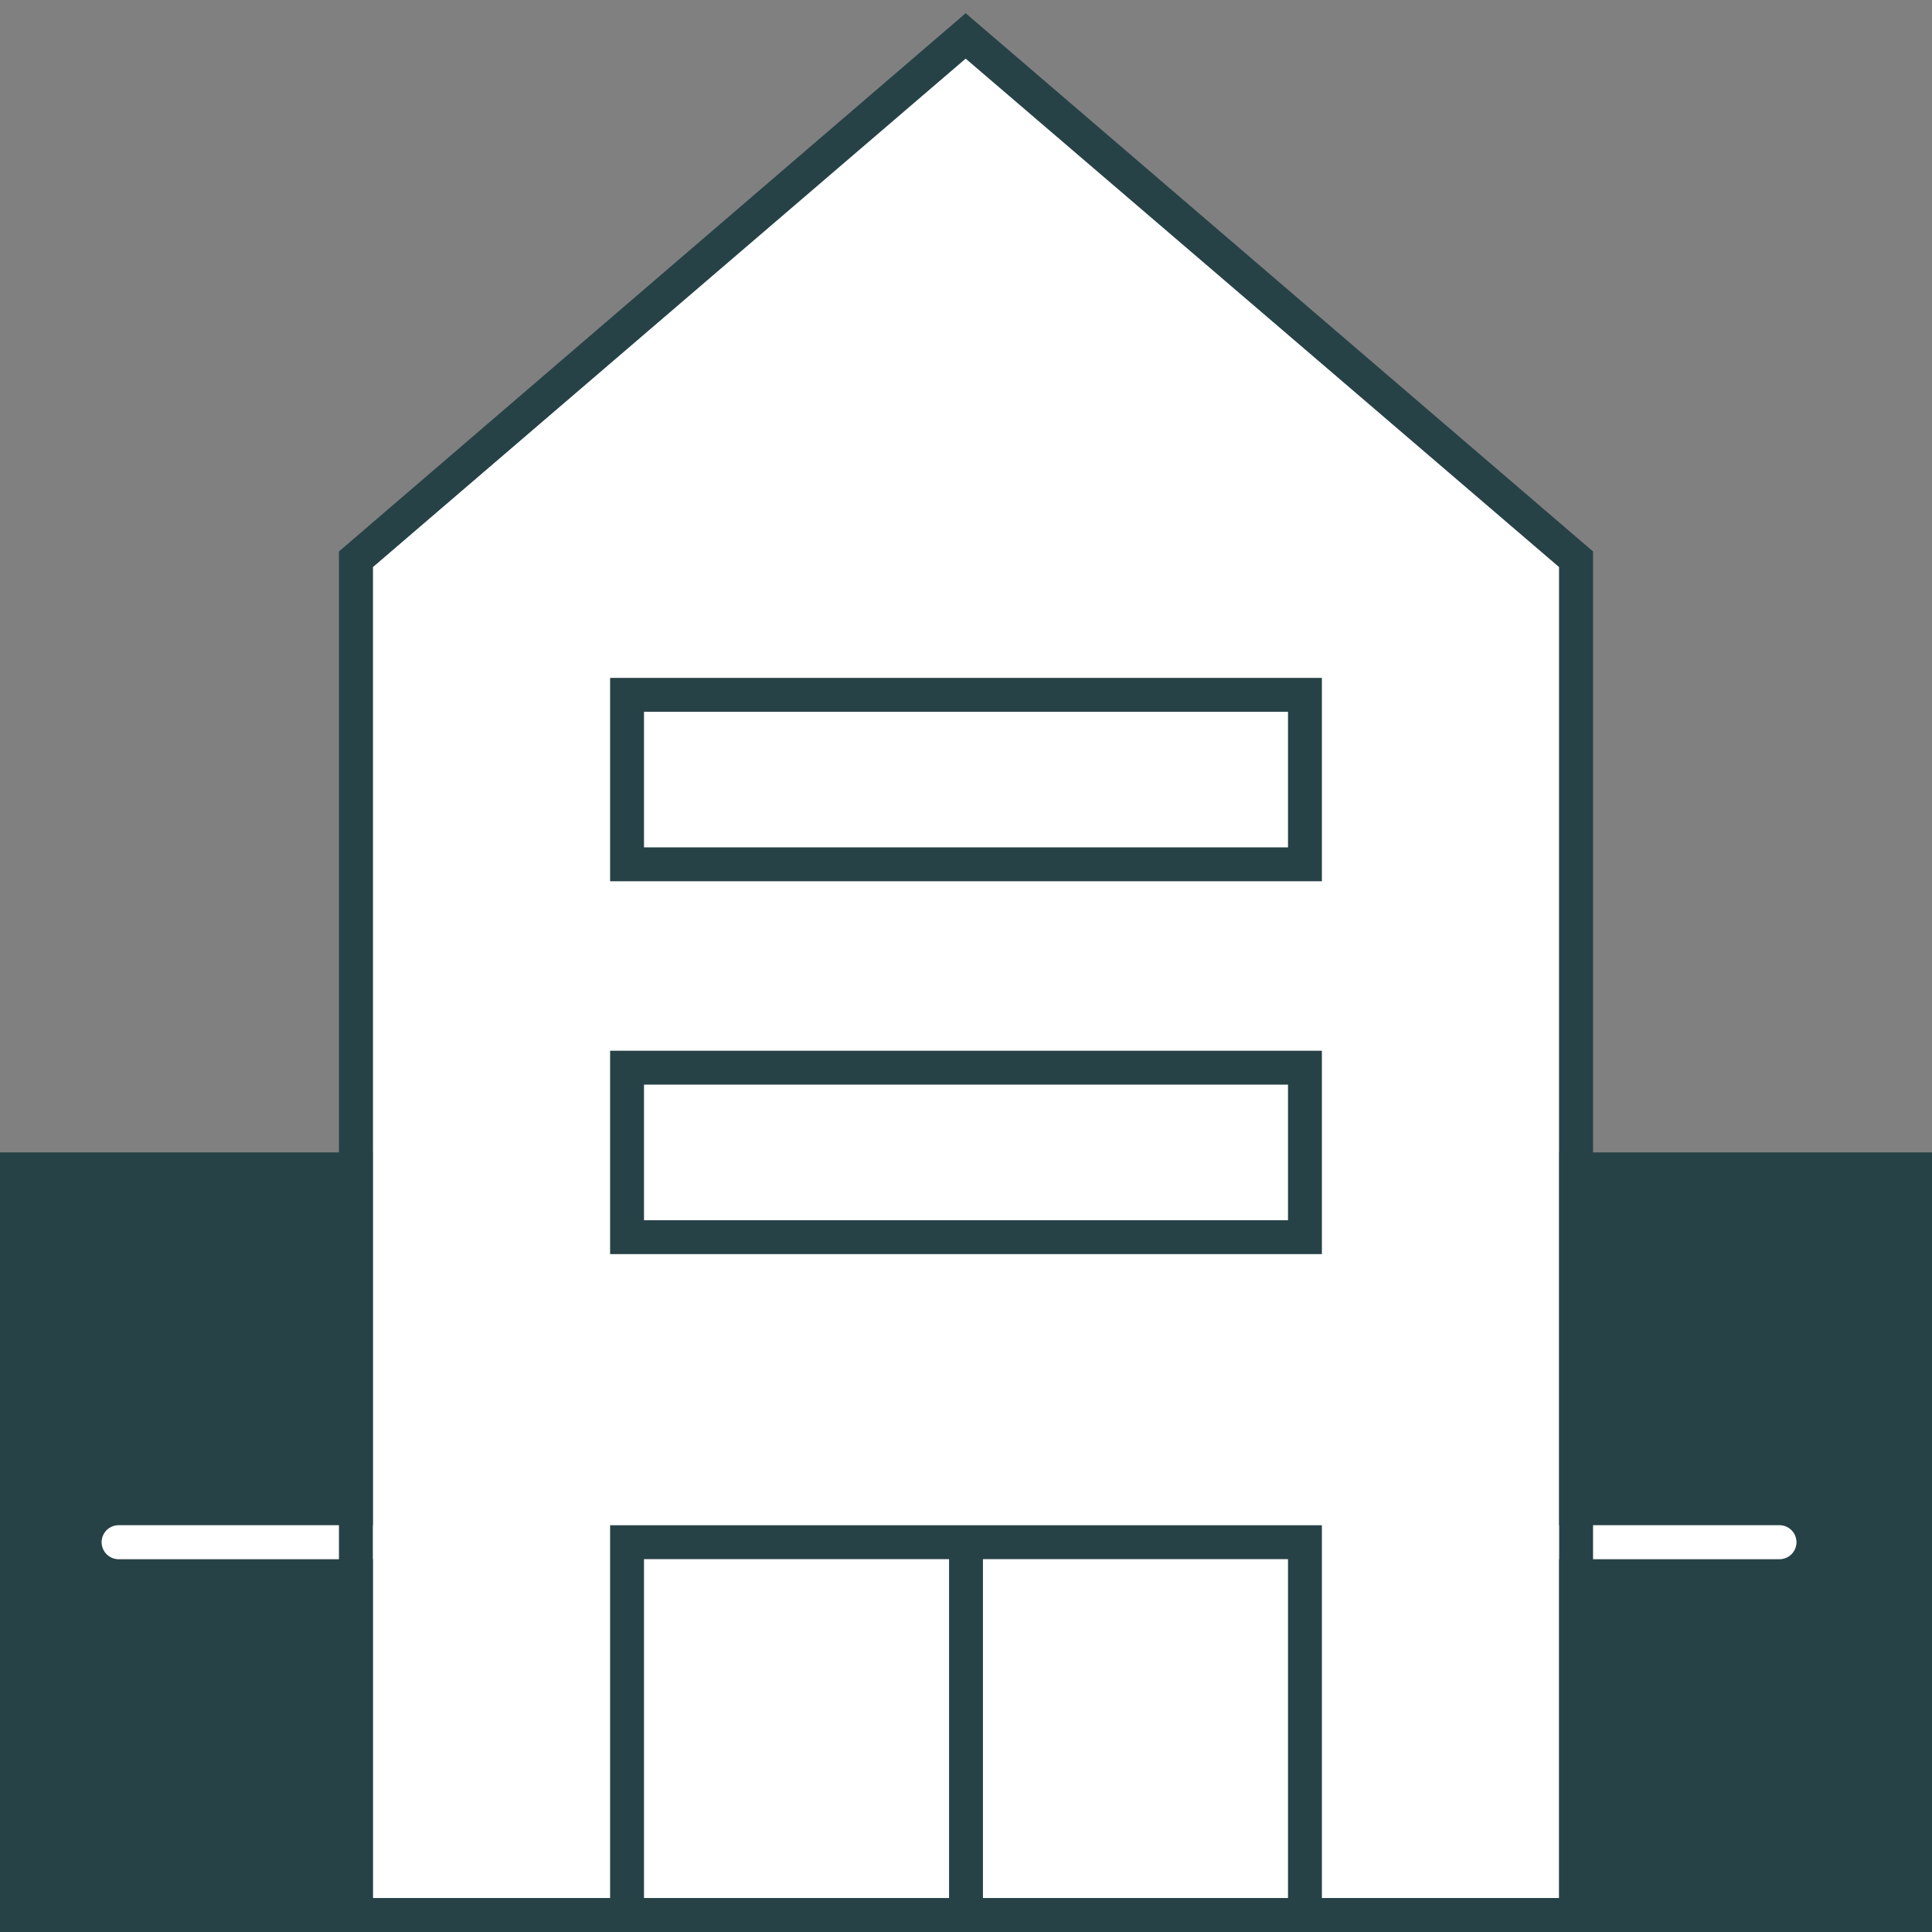
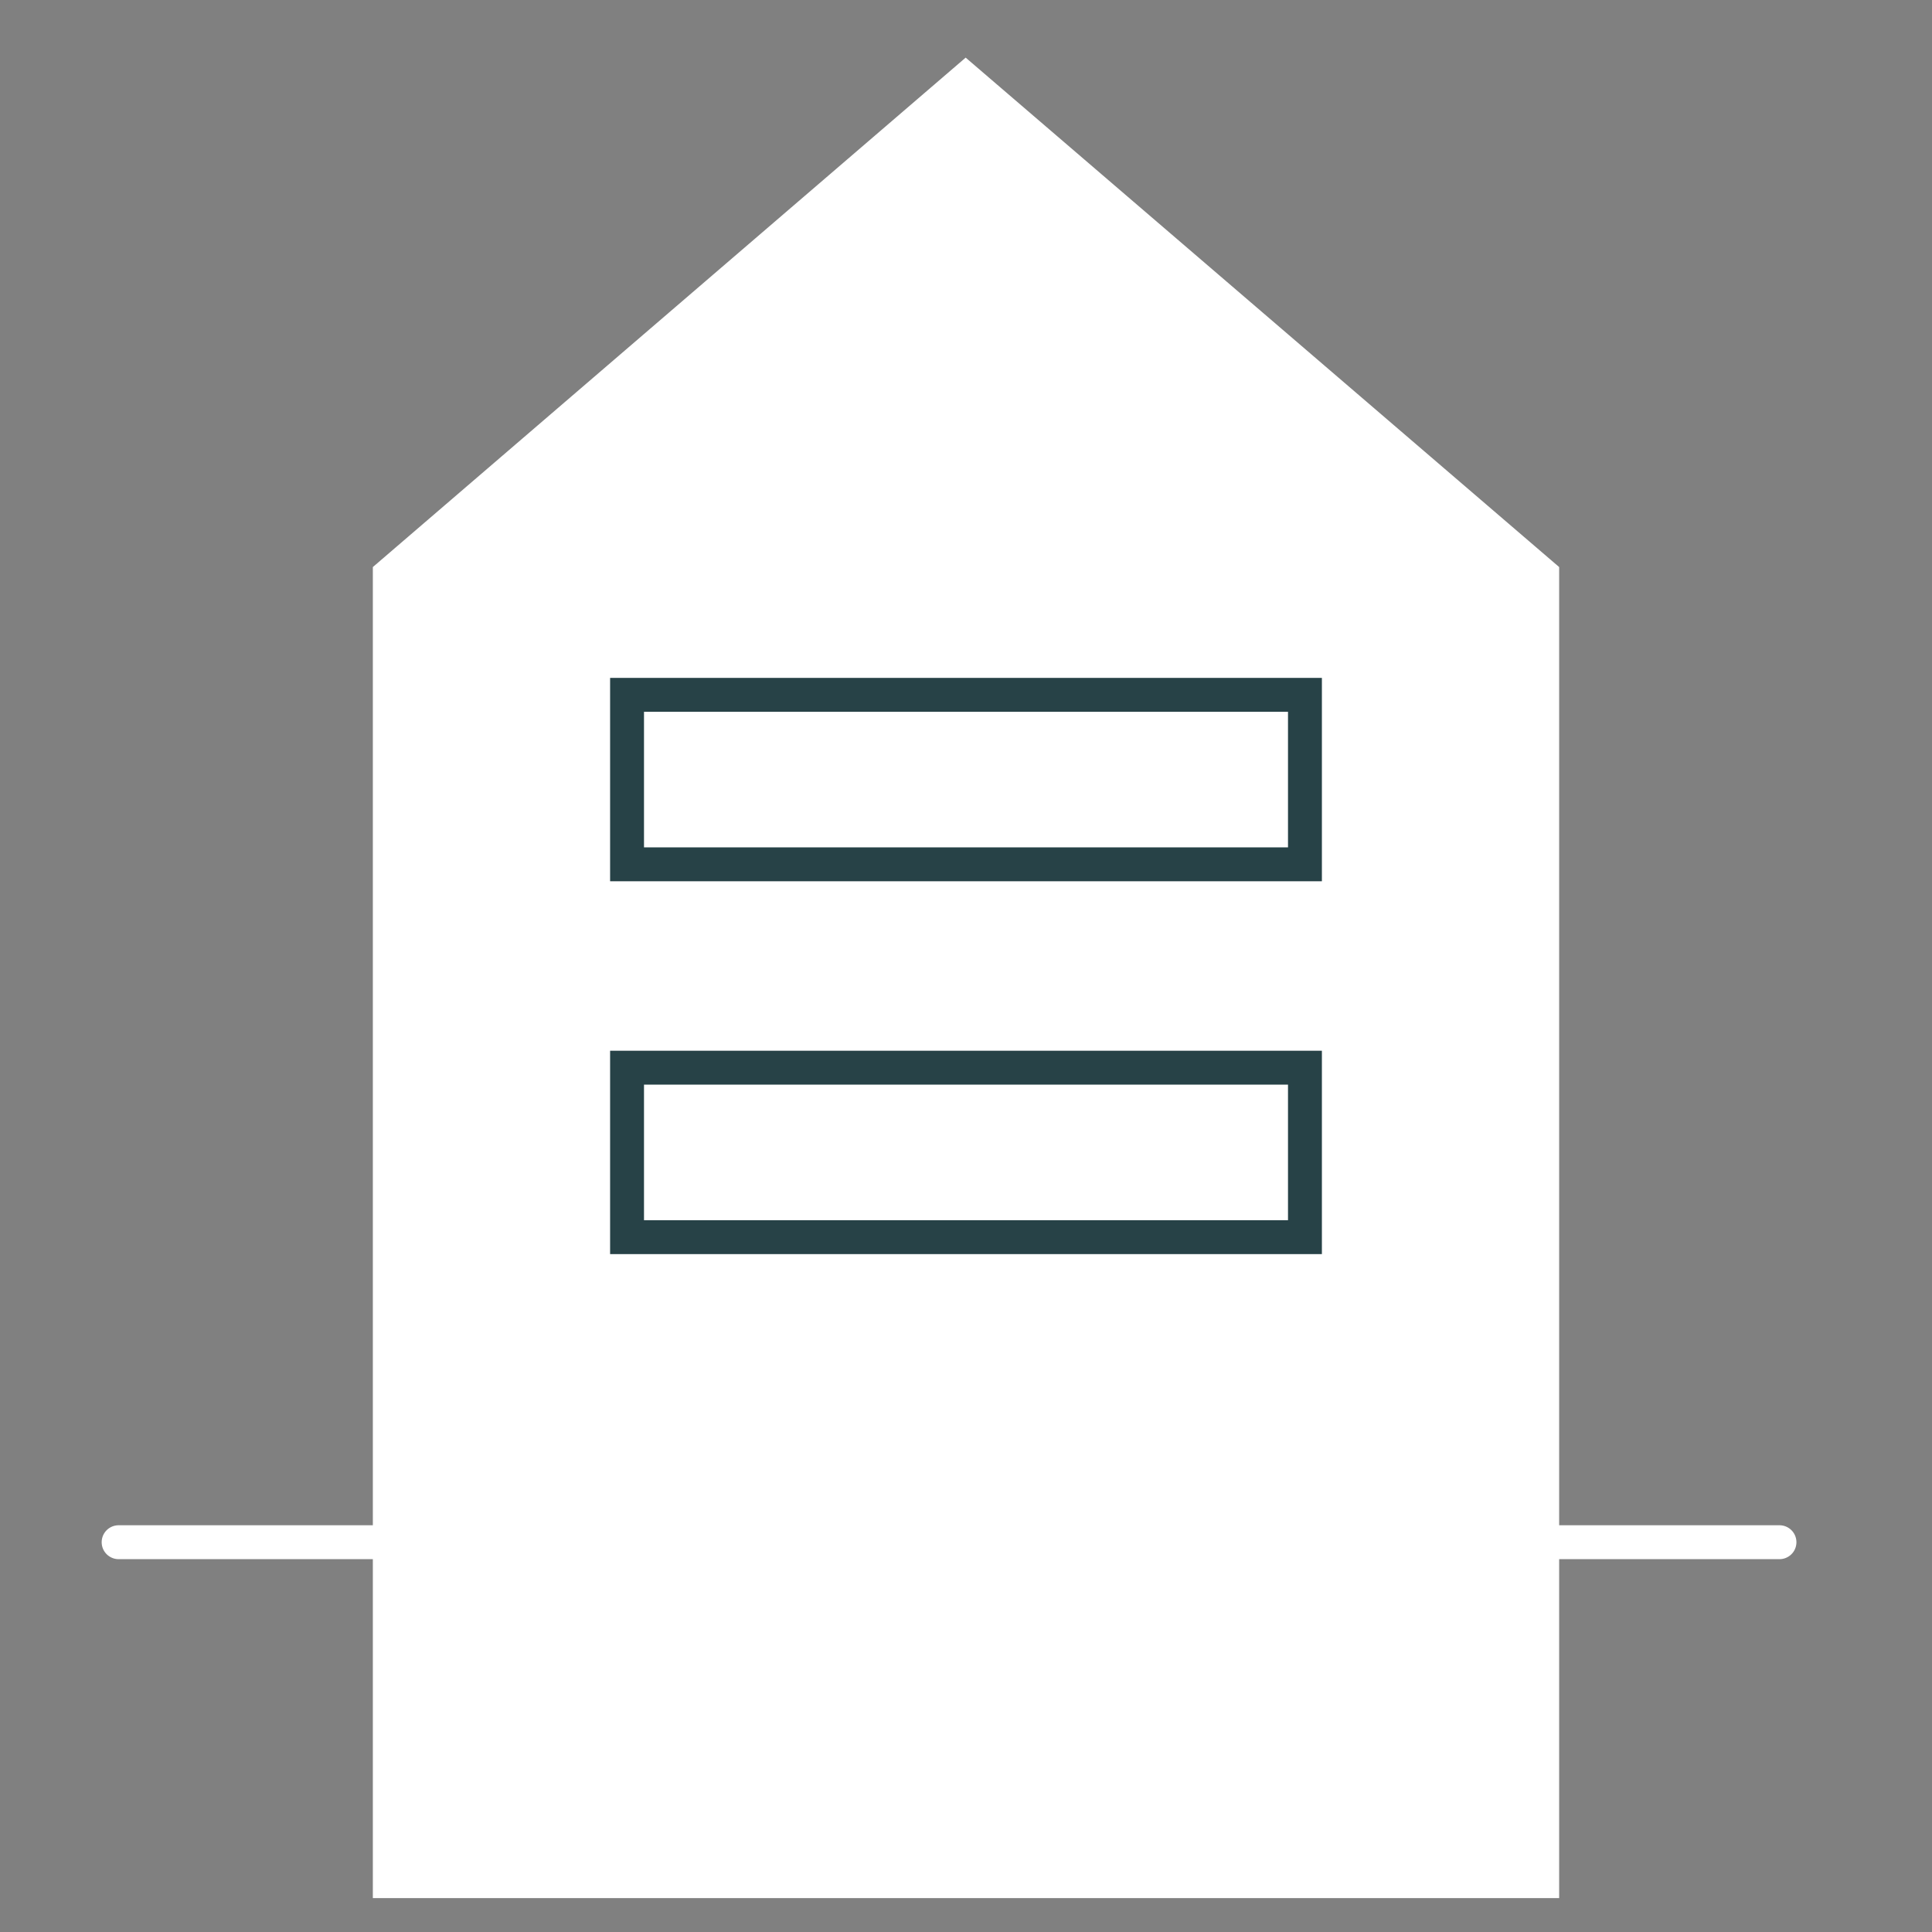
<svg xmlns="http://www.w3.org/2000/svg" id="Layer_1" data-name="Layer 1" viewBox="0 0 57 57">
  <rect x="0" y="0" width="57" height="57" fill="#808080" stroke="none" />
  <defs>
    <style>.cls-1{fill:#274247;}.cls-2{fill:#fff;}</style>
  </defs>
  <title>Artboard 7</title>
-   <path class="cls-1" d="M0,34V57H57V34ZM52.5,46H3.5a.5.5,0,0,1,0-1h49a.5.5,0,0,1,0,1Z" />
  <path class="cls-2" d="M52.5,45H3.5a.5.5,0,0,0,0,1h49a.5.5,0,0,0,0-1Z" />
  <polygon class="cls-2" points="11 56 46 56 46 16.73 28.49 1.7 11 16.73 11 56" />
  <path class="cls-1" d="M39,26H18V20H39ZM19,25H38V21H19Z" />
  <path class="cls-1" d="M39,37H18V31H39ZM19,36H38V32H19Z" />
-   <path class="cls-1" d="M28.49.39,10,16.27V57H47V16.27ZM19,56V46h9V56Zm10,0V46h9V56Zm17,0H39V45H18V56H11V16.73l17.49-15L46,16.73Z" />
</svg>